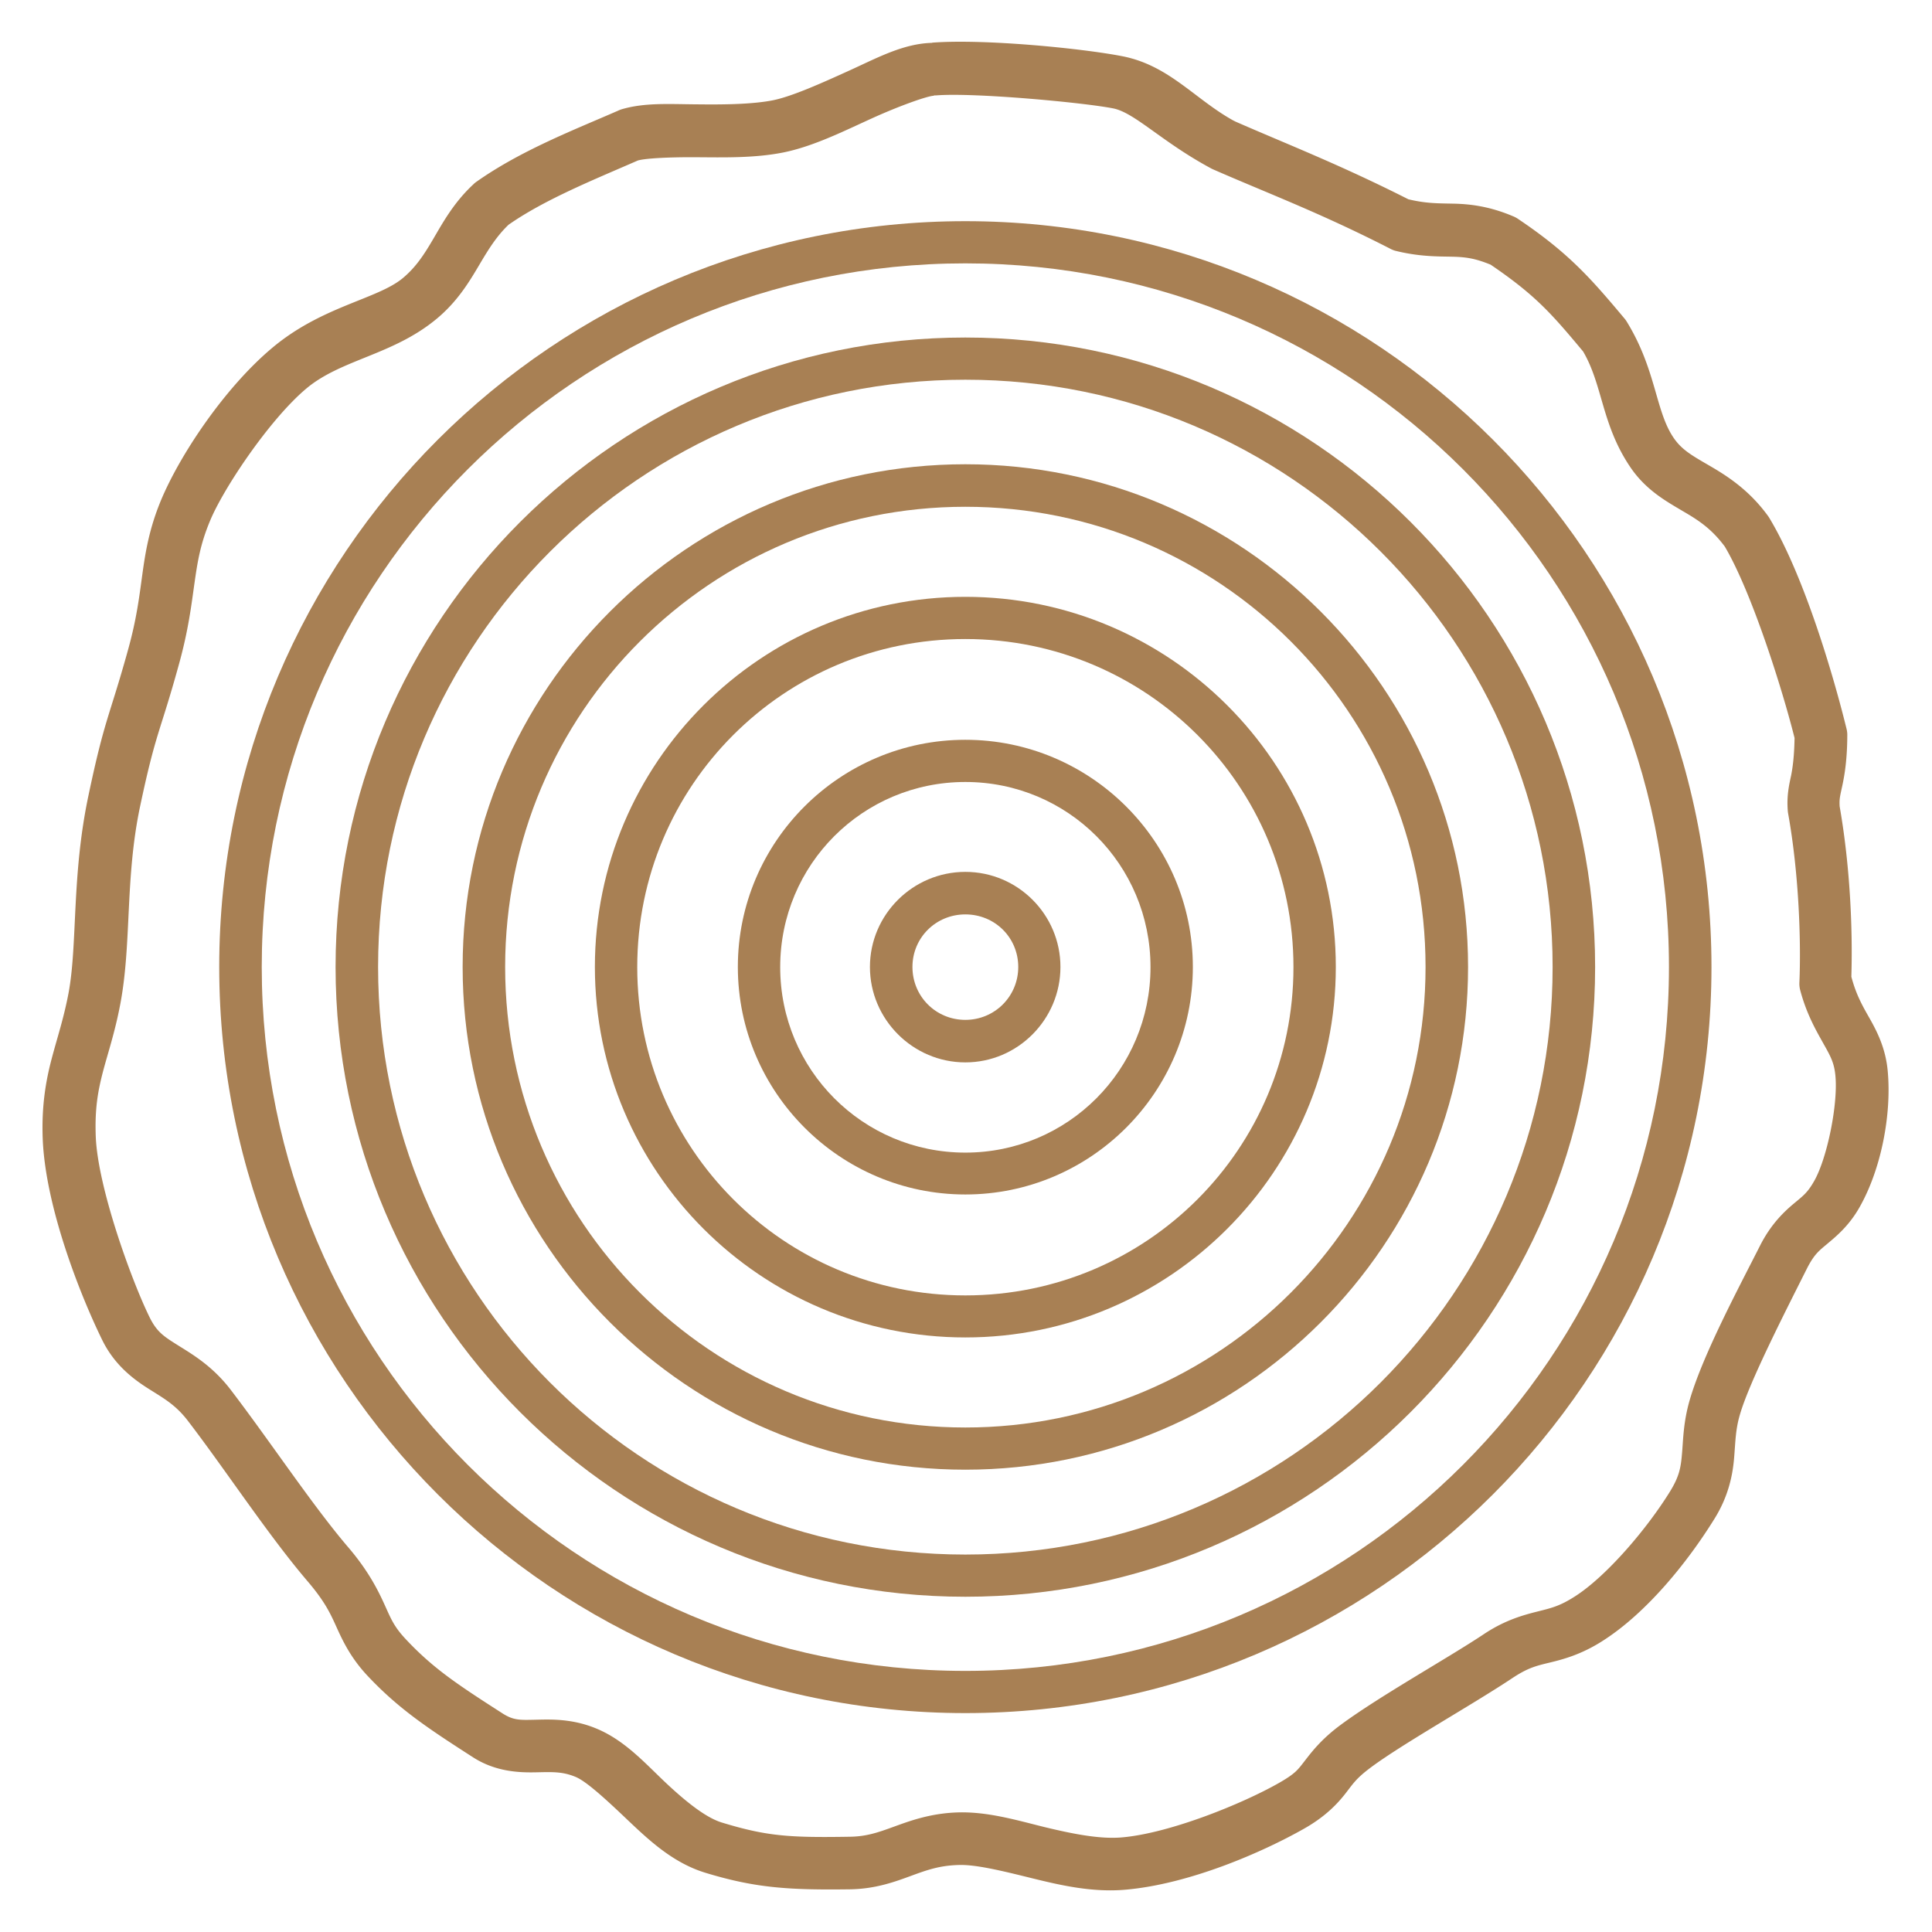
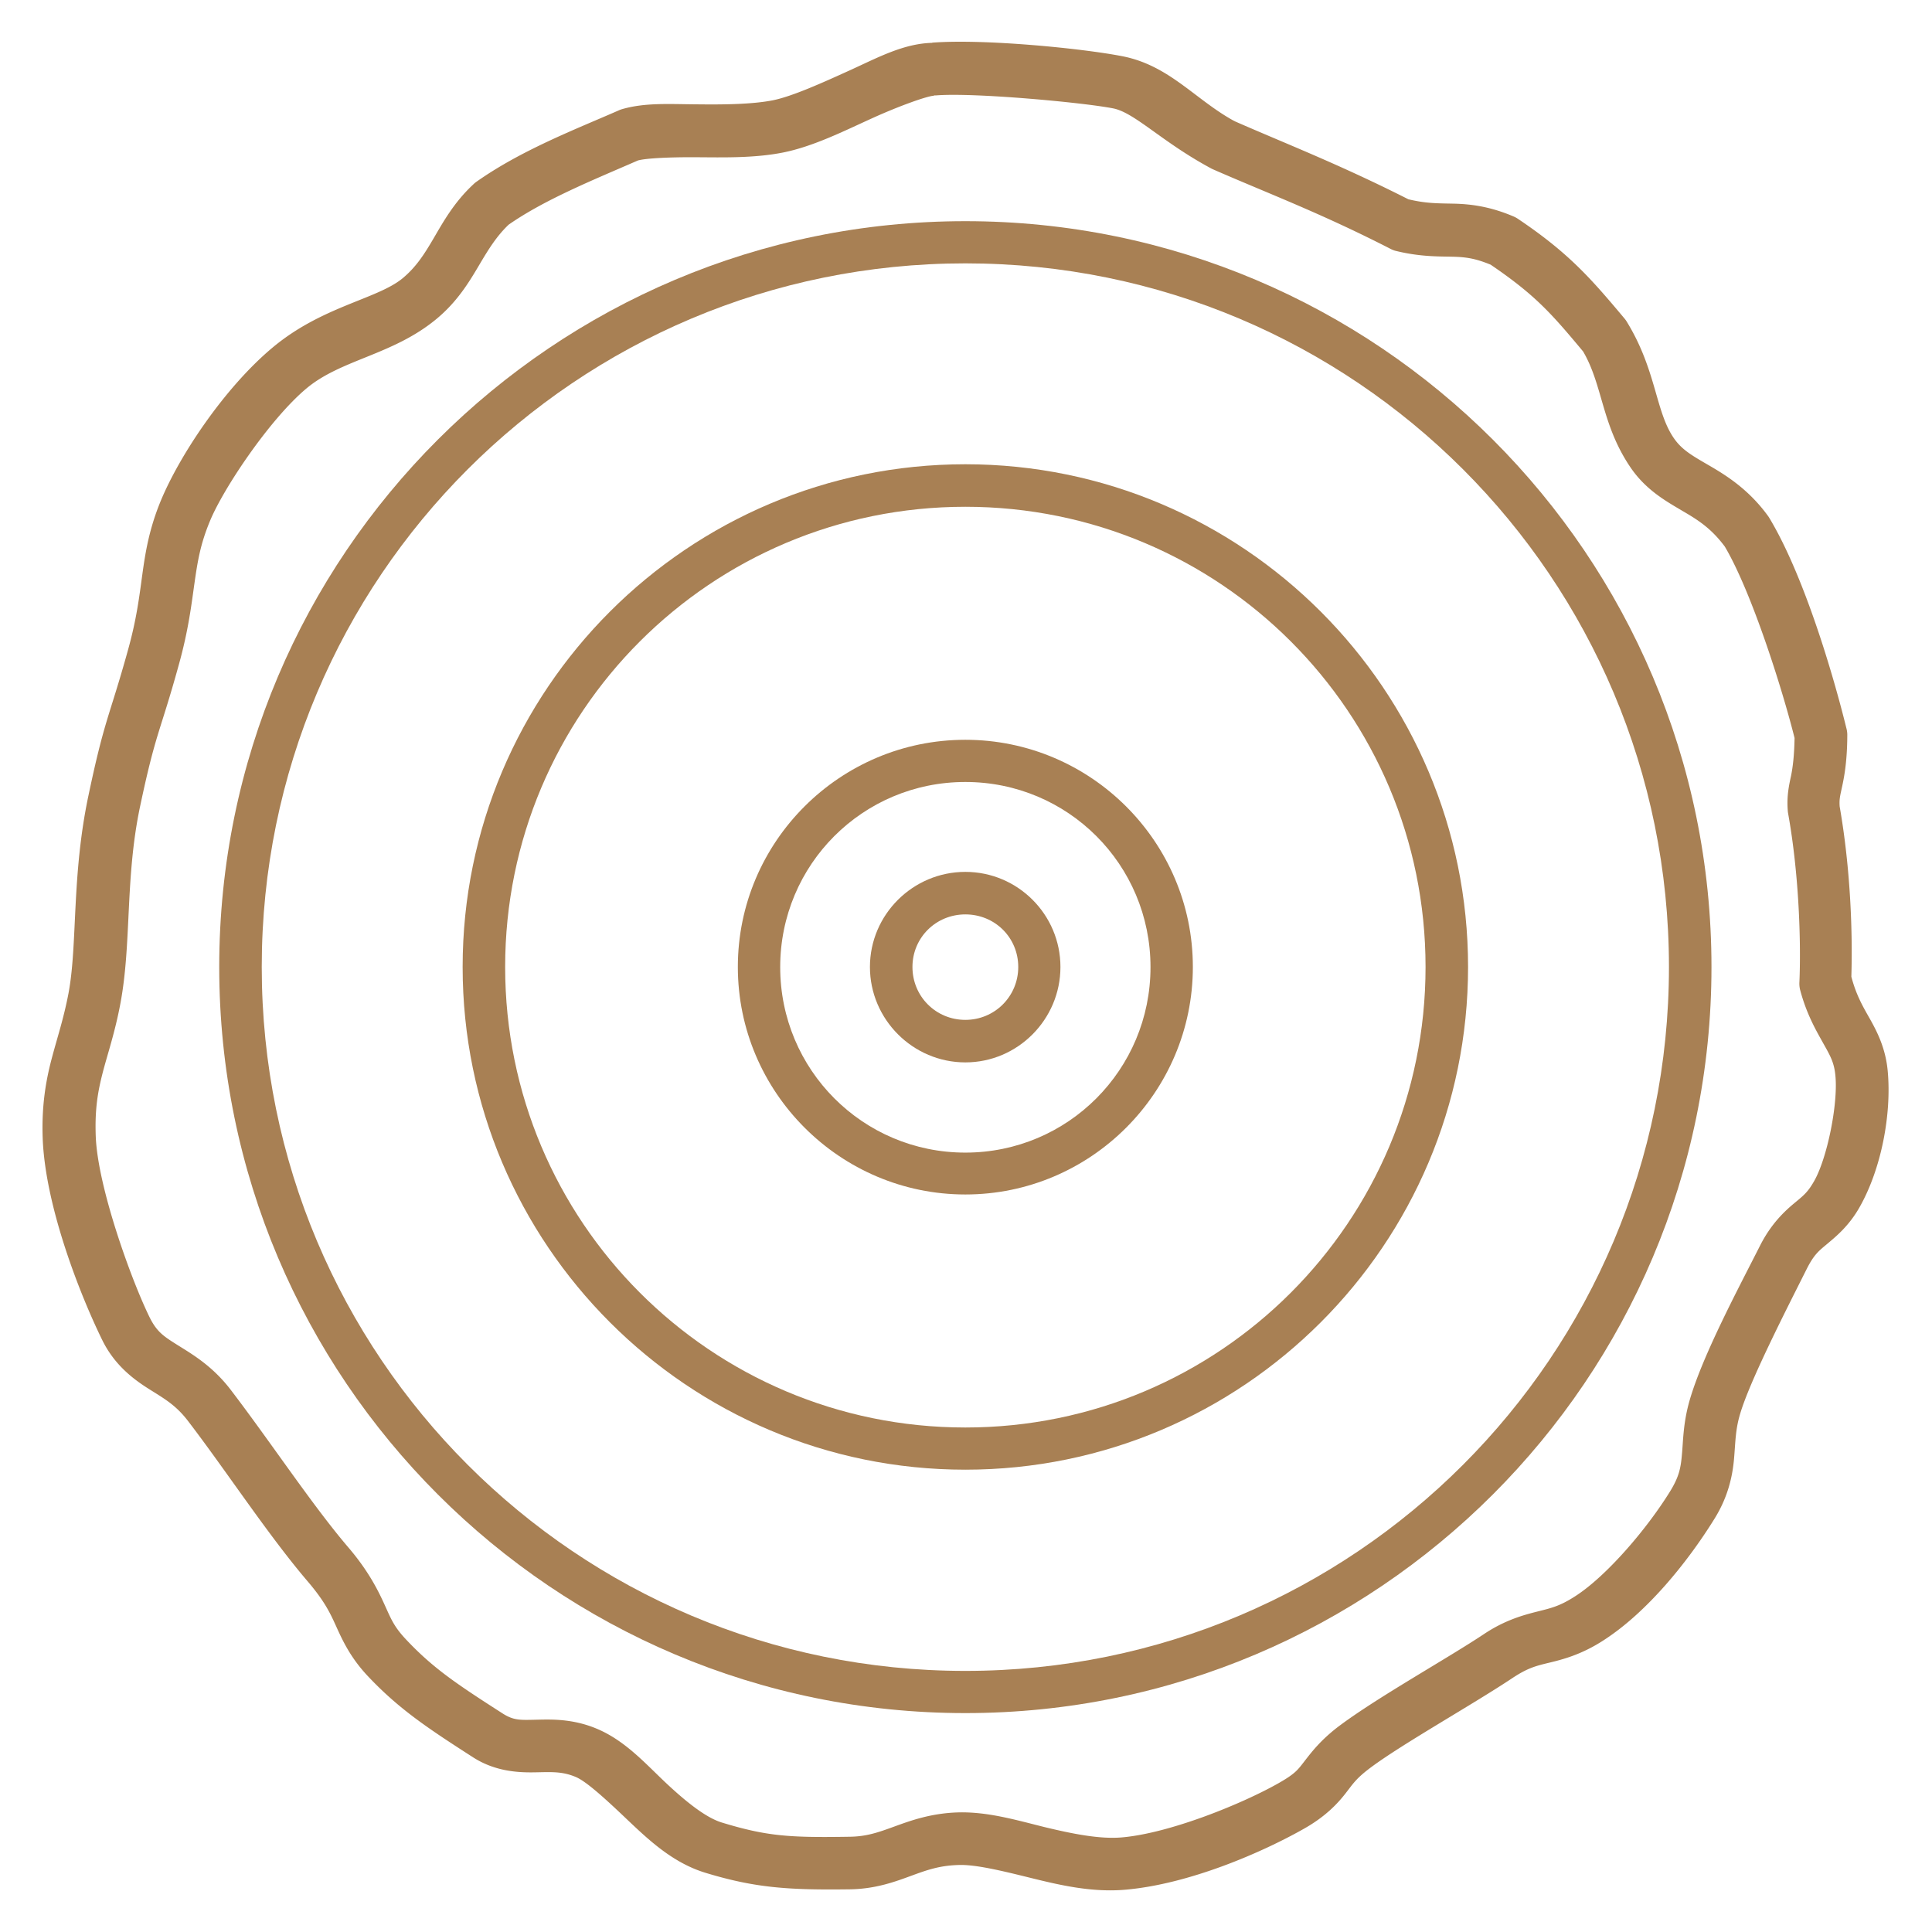
<svg xmlns="http://www.w3.org/2000/svg" width="45" height="45" version="1.1" viewBox="0 0 11.906 11.906">
  <g fill="#a88054" fill-rule="evenodd" shape-rendering="auto">
    <path d="m5.949 1.363c-2.538 0-4.598 2.058-4.598 4.596s2.06 4.598 4.598 4.598c2.538 0 4.598-2.06 4.598-4.598s-2.06-4.596-4.598-4.596zm0 0.26c2.397 0 4.336 1.939 4.336 4.336s-1.939 4.338-4.336 4.338c-2.397 0-4.336-1.941-4.336-4.338 1e-7 -2.397 1.939-4.336 4.336-4.336z" color="#000000" color-rendering="auto" image-rendering="auto" stop-color="#000000" style="font-feature-settings:normal;font-variant-alternates:normal;font-variant-caps:normal;font-variant-east-asian:normal;font-variant-ligatures:normal;font-variant-numeric:normal;font-variant-position:normal;font-variation-settings:normal;inline-size:0;isolation:auto;mix-blend-mode:normal;paint-order:markers fill stroke;shape-margin:0;shape-padding:0;text-decoration-color:#000000;text-decoration-line:none;text-decoration-style:solid;text-indent:0;text-orientation:mixed;text-transform:none;white-space:normal" />
-     <path d="m5.949 2.08c-2.141 0-3.881 1.738-3.881 3.879 0 2.141 1.739 3.881 3.881 3.881 2.141 0 3.881-1.739 3.881-3.881 0-2.141-1.739-3.879-3.881-3.879zm0 0.26c2.001 0 3.619 1.619 3.619 3.619s-1.619 3.621-3.619 3.621c-2.001 0-3.619-1.621-3.619-3.621s1.619-3.619 3.619-3.619z" color="#000000" color-rendering="auto" image-rendering="auto" stop-color="#000000" style="font-feature-settings:normal;font-variant-alternates:normal;font-variant-caps:normal;font-variant-east-asian:normal;font-variant-ligatures:normal;font-variant-numeric:normal;font-variant-position:normal;font-variation-settings:normal;inline-size:0;isolation:auto;mix-blend-mode:normal;paint-order:markers fill stroke;shape-margin:0;shape-padding:0;text-decoration-color:#000000;text-decoration-line:none;text-decoration-style:solid;text-indent:0;text-orientation:mixed;text-transform:none;white-space:normal" />
    <path d="m5.949 2.861c-1.709 0-3.098 1.388-3.098 3.098 0 1.709 1.388 3.098 3.098 3.098 1.709 0 3.098-1.388 3.098-3.098 0-1.709-1.388-3.098-3.098-3.098zm0 0.262c1.568 0 2.836 1.268 2.836 2.836 0 1.568-1.268 2.838-2.836 2.838-1.568 0-2.836-1.27-2.836-2.838 0-1.568 1.268-2.836 2.836-2.836z" color="#000000" color-rendering="auto" image-rendering="auto" stop-color="#000000" style="font-feature-settings:normal;font-variant-alternates:normal;font-variant-caps:normal;font-variant-east-asian:normal;font-variant-ligatures:normal;font-variant-numeric:normal;font-variant-position:normal;font-variation-settings:normal;inline-size:0;isolation:auto;mix-blend-mode:normal;paint-order:markers fill stroke;shape-margin:0;shape-padding:0;text-decoration-color:#000000;text-decoration-line:none;text-decoration-style:solid;text-indent:0;text-orientation:mixed;text-transform:none;white-space:normal" />
-     <path d="m5.949 3.678c-1.259 0-2.283 1.022-2.283 2.281 0 1.259 1.024 2.283 2.283 2.283 1.259 0 2.283-1.024 2.283-2.283 0-1.259-1.024-2.281-2.283-2.281zm0 0.26c1.118 0 2.022 0.903 2.022 2.022 0 1.118-0.903 2.023-2.022 2.023-1.118 0-2.022-0.905-2.022-2.023 0-1.118 0.903-2.022 2.022-2.022z" color="#000000" color-rendering="auto" image-rendering="auto" stop-color="#000000" style="font-feature-settings:normal;font-variant-alternates:normal;font-variant-caps:normal;font-variant-east-asian:normal;font-variant-ligatures:normal;font-variant-numeric:normal;font-variant-position:normal;font-variation-settings:normal;inline-size:0;isolation:auto;mix-blend-mode:normal;paint-order:markers fill stroke;shape-margin:0;shape-padding:0;text-decoration-color:#000000;text-decoration-line:none;text-decoration-style:solid;text-indent:0;text-orientation:mixed;text-transform:none;white-space:normal" />
    <path d="m5.949 4.559c-0.773 0-1.402 0.628-1.402 1.4s0.63 1.402 1.402 1.402c0.773 0 1.402-0.63 1.402-1.402s-0.63-1.4-1.402-1.4zm0 0.26c0.632 0 1.141 0.509 1.141 1.141 0 0.632-0.509 1.143-1.141 1.143-0.632 0-1.141-0.511-1.141-1.143s0.509-1.141 1.141-1.141z" color="#000000" color-rendering="auto" image-rendering="auto" stop-color="#000000" style="font-feature-settings:normal;font-variant-alternates:normal;font-variant-caps:normal;font-variant-east-asian:normal;font-variant-ligatures:normal;font-variant-numeric:normal;font-variant-position:normal;font-variation-settings:normal;inline-size:0;isolation:auto;mix-blend-mode:normal;paint-order:markers fill stroke;shape-margin:0;shape-padding:0;text-decoration-color:#000000;text-decoration-line:none;text-decoration-style:solid;text-indent:0;text-orientation:mixed;text-transform:none;white-space:normal" />
    <path d="m5.949 5.373c-0.323 0-0.588 0.263-0.588 0.586s0.265 0.588 0.588 0.588c0.323 0 0.586-0.265 0.586-0.588 0-0.323-0.263-0.586-0.586-0.586zm0 0.262c0.182 0 0.326 0.143 0.326 0.324s-0.145 0.326-0.326 0.326c-0.182 0-0.326-0.145-0.326-0.326s0.145-0.324 0.326-0.324z" color="#000000" color-rendering="auto" image-rendering="auto" stop-color="#000000" style="font-feature-settings:normal;font-variant-alternates:normal;font-variant-caps:normal;font-variant-east-asian:normal;font-variant-ligatures:normal;font-variant-numeric:normal;font-variant-position:normal;font-variation-settings:normal;inline-size:0;isolation:auto;mix-blend-mode:normal;paint-order:markers fill stroke;shape-margin:0;shape-padding:0;text-decoration-color:#000000;text-decoration-line:none;text-decoration-style:solid;text-indent:0;text-orientation:mixed;text-transform:none;white-space:normal" />
    <path d="m5.746 0.264c-0.176 0.004-0.333 0.089-0.506 0.168-0.176 0.08-0.358 0.162-0.477 0.186-0.127 0.025-0.301 0.027-0.469 0.025-0.167-0.001-0.321-0.012-0.465 0.031a0.163 0.163 0 0 0-0.02 0.008c-0.267 0.117-0.601 0.245-0.877 0.441a0.163 0.163 0 0 0-0.016 0.014c-0.119 0.111-0.186 0.233-0.244 0.332s-0.108 0.177-0.191 0.246c-0.158 0.13-0.499 0.172-0.805 0.43-0.295 0.248-0.571 0.664-0.686 0.943-0.071 0.173-0.094 0.315-0.113 0.453s-0.035 0.275-0.09 0.471c-0.113 0.407-0.142 0.415-0.242 0.891-0.105 0.497-0.066 0.916-0.123 1.219-0.03 0.157-0.069 0.271-0.104 0.404s-0.062 0.286-0.055 0.486c0.015 0.426 0.235 0.977 0.367 1.246 0.078 0.159 0.199 0.246 0.293 0.305 0.094 0.059 0.163 0.098 0.238 0.197 0.232 0.303 0.493 0.702 0.734 0.984 0.104 0.122 0.138 0.193 0.176 0.277 0.038 0.084 0.086 0.19 0.191 0.303 0.193 0.206 0.371 0.324 0.654 0.506 0.139 0.089 0.284 0.094 0.385 0.092s0.165-0.006 0.248 0.029c0.066 0.028 0.187 0.139 0.318 0.264 0.132 0.125 0.28 0.265 0.48 0.326 0.305 0.093 0.51 0.107 0.889 0.102 0.161-0.002 0.283-0.048 0.381-0.084 0.098-0.036 0.175-0.063 0.293-0.066 0.105-0.003 0.265 0.036 0.443 0.08s0.378 0.091 0.586 0.072c0.392-0.035 0.838-0.229 1.096-0.375 0.135-0.076 0.209-0.157 0.256-0.217 0.047-0.06 0.065-0.093 0.158-0.162 0.196-0.146 0.627-0.387 0.873-0.551 0.094-0.062 0.144-0.074 0.227-0.094 0.083-0.02 0.198-0.05 0.332-0.137 0.269-0.173 0.519-0.482 0.686-0.752 0.084-0.136 0.11-0.264 0.119-0.367s0.008-0.178 0.037-0.275c0.059-0.202 0.278-0.63 0.41-0.893 0.047-0.094 0.078-0.115 0.129-0.158s0.133-0.109 0.199-0.227c0.132-0.234 0.197-0.569 0.172-0.838-0.013-0.141-0.067-0.245-0.113-0.326-0.045-0.079-0.082-0.145-0.111-0.254 0.008-0.258-0.003-0.653-0.072-1.049-0.003-0.046 0.002-0.062 0.016-0.127s0.031-0.163 0.031-0.318a0.163 0.163 0 0 0-0.006-0.039c-0.077-0.313-0.257-0.933-0.475-1.295a0.163 0.163 0 0 0-0.008-0.012c-0.12-0.165-0.26-0.251-0.365-0.312-0.105-0.061-0.167-0.096-0.217-0.17-0.112-0.165-0.106-0.417-0.287-0.713a0.163 0.163 0 0 0-0.014-0.02c-0.208-0.248-0.344-0.405-0.66-0.617a0.163 0.163 0 0 0-0.027-0.014c-0.148-0.063-0.27-0.076-0.369-0.078-0.097-0.002-0.169-0.001-0.277-0.027-0.425-0.215-0.749-0.34-1.066-0.479l-0.004-0.002c-0.002-0.001-0.005-0.003-0.008-0.004-0.237-0.131-0.395-0.339-0.682-0.396-0.243-0.048-0.852-0.109-1.176-0.084zm0.01 0.324a0.163 0.163 0 0 0 0.012 0c0.234-0.019 0.911 0.044 1.092 0.08 0.133 0.026 0.299 0.206 0.602 0.369a0.163 0.163 0 0 0 0.012 0.006c0.34 0.149 0.658 0.267 1.09 0.488a0.163 0.163 0 0 0 0.033 0.014c0.152 0.038 0.269 0.035 0.355 0.037 0.081 0.002 0.139 0.01 0.234 0.049 0.275 0.187 0.374 0.3 0.57 0.535 0.122 0.208 0.113 0.45 0.291 0.713 0.096 0.142 0.223 0.211 0.322 0.27 0.098 0.057 0.177 0.108 0.26 0.219 0.167 0.282 0.357 0.887 0.43 1.18-0.002 0.111-0.011 0.179-0.021 0.23-0.012 0.056-0.028 0.124-0.021 0.215a0.163 0.163 0 0 0 0.002 0.018c0.069 0.383 0.08 0.803 0.07 1.039a0.163 0.163 0 0 0 0.004 0.049c0.041 0.156 0.104 0.26 0.146 0.336 0.043 0.076 0.065 0.117 0.072 0.197 0.016 0.175-0.051 0.505-0.131 0.646-0.04 0.07-0.064 0.088-0.123 0.137s-0.143 0.127-0.211 0.262c-0.13 0.257-0.35 0.668-0.432 0.947-0.042 0.143-0.041 0.255-0.049 0.338-0.007 0.083-0.017 0.137-0.072 0.227-0.145 0.235-0.394 0.525-0.586 0.648-0.096 0.062-0.149 0.073-0.232 0.094s-0.198 0.051-0.33 0.139c-0.222 0.148-0.648 0.385-0.885 0.561-0.123 0.091-0.184 0.175-0.223 0.225-0.039 0.05-0.054 0.074-0.158 0.133-0.22 0.125-0.667 0.308-0.965 0.334-0.137 0.012-0.305-0.022-0.479-0.064-0.173-0.043-0.349-0.095-0.531-0.09-0.169 0.005-0.296 0.052-0.395 0.088s-0.17 0.061-0.275 0.062c-0.37 0.006-0.509-0.003-0.787-0.088-0.1-0.031-0.225-0.132-0.352-0.252-0.126-0.12-0.248-0.255-0.418-0.326-0.153-0.064-0.289-0.057-0.381-0.055s-0.132 0.004-0.199-0.039c-0.282-0.181-0.428-0.278-0.596-0.457-0.074-0.079-0.091-0.125-0.131-0.213-0.04-0.088-0.099-0.208-0.225-0.355-0.218-0.255-0.48-0.651-0.723-0.969-0.113-0.148-0.24-0.221-0.326-0.275-0.086-0.054-0.129-0.081-0.174-0.172-0.113-0.23-0.321-0.805-0.332-1.117-0.006-0.168 0.013-0.274 0.043-0.391 0.03-0.116 0.075-0.245 0.109-0.426 0.07-0.374 0.028-0.771 0.121-1.213 0.098-0.464 0.122-0.451 0.238-0.871 0.061-0.218 0.079-0.377 0.098-0.51 0.019-0.133 0.036-0.237 0.094-0.377 0.082-0.201 0.368-0.628 0.594-0.818 0.215-0.181 0.532-0.206 0.801-0.428 0.13-0.107 0.203-0.229 0.264-0.332 0.059-0.1 0.108-0.179 0.182-0.25 0.223-0.156 0.527-0.278 0.797-0.396 0.05-0.014 0.195-0.021 0.359-0.02 0.168 0.001 0.358 0.006 0.535-0.029 0.186-0.037 0.375-0.132 0.549-0.211s0.343-0.138 0.381-0.139z" color="#000000" color-rendering="auto" image-rendering="auto" stop-color="#000000" style="font-feature-settings:normal;font-variant-alternates:normal;font-variant-caps:normal;font-variant-east-asian:normal;font-variant-ligatures:normal;font-variant-numeric:normal;font-variant-position:normal;font-variation-settings:normal;inline-size:0;isolation:auto;mix-blend-mode:normal;shape-margin:0;shape-padding:0;text-decoration-color:#000000;text-decoration-line:none;text-decoration-style:solid;text-indent:0;text-orientation:mixed;text-transform:none;white-space:normal" />
  </g>
</svg>